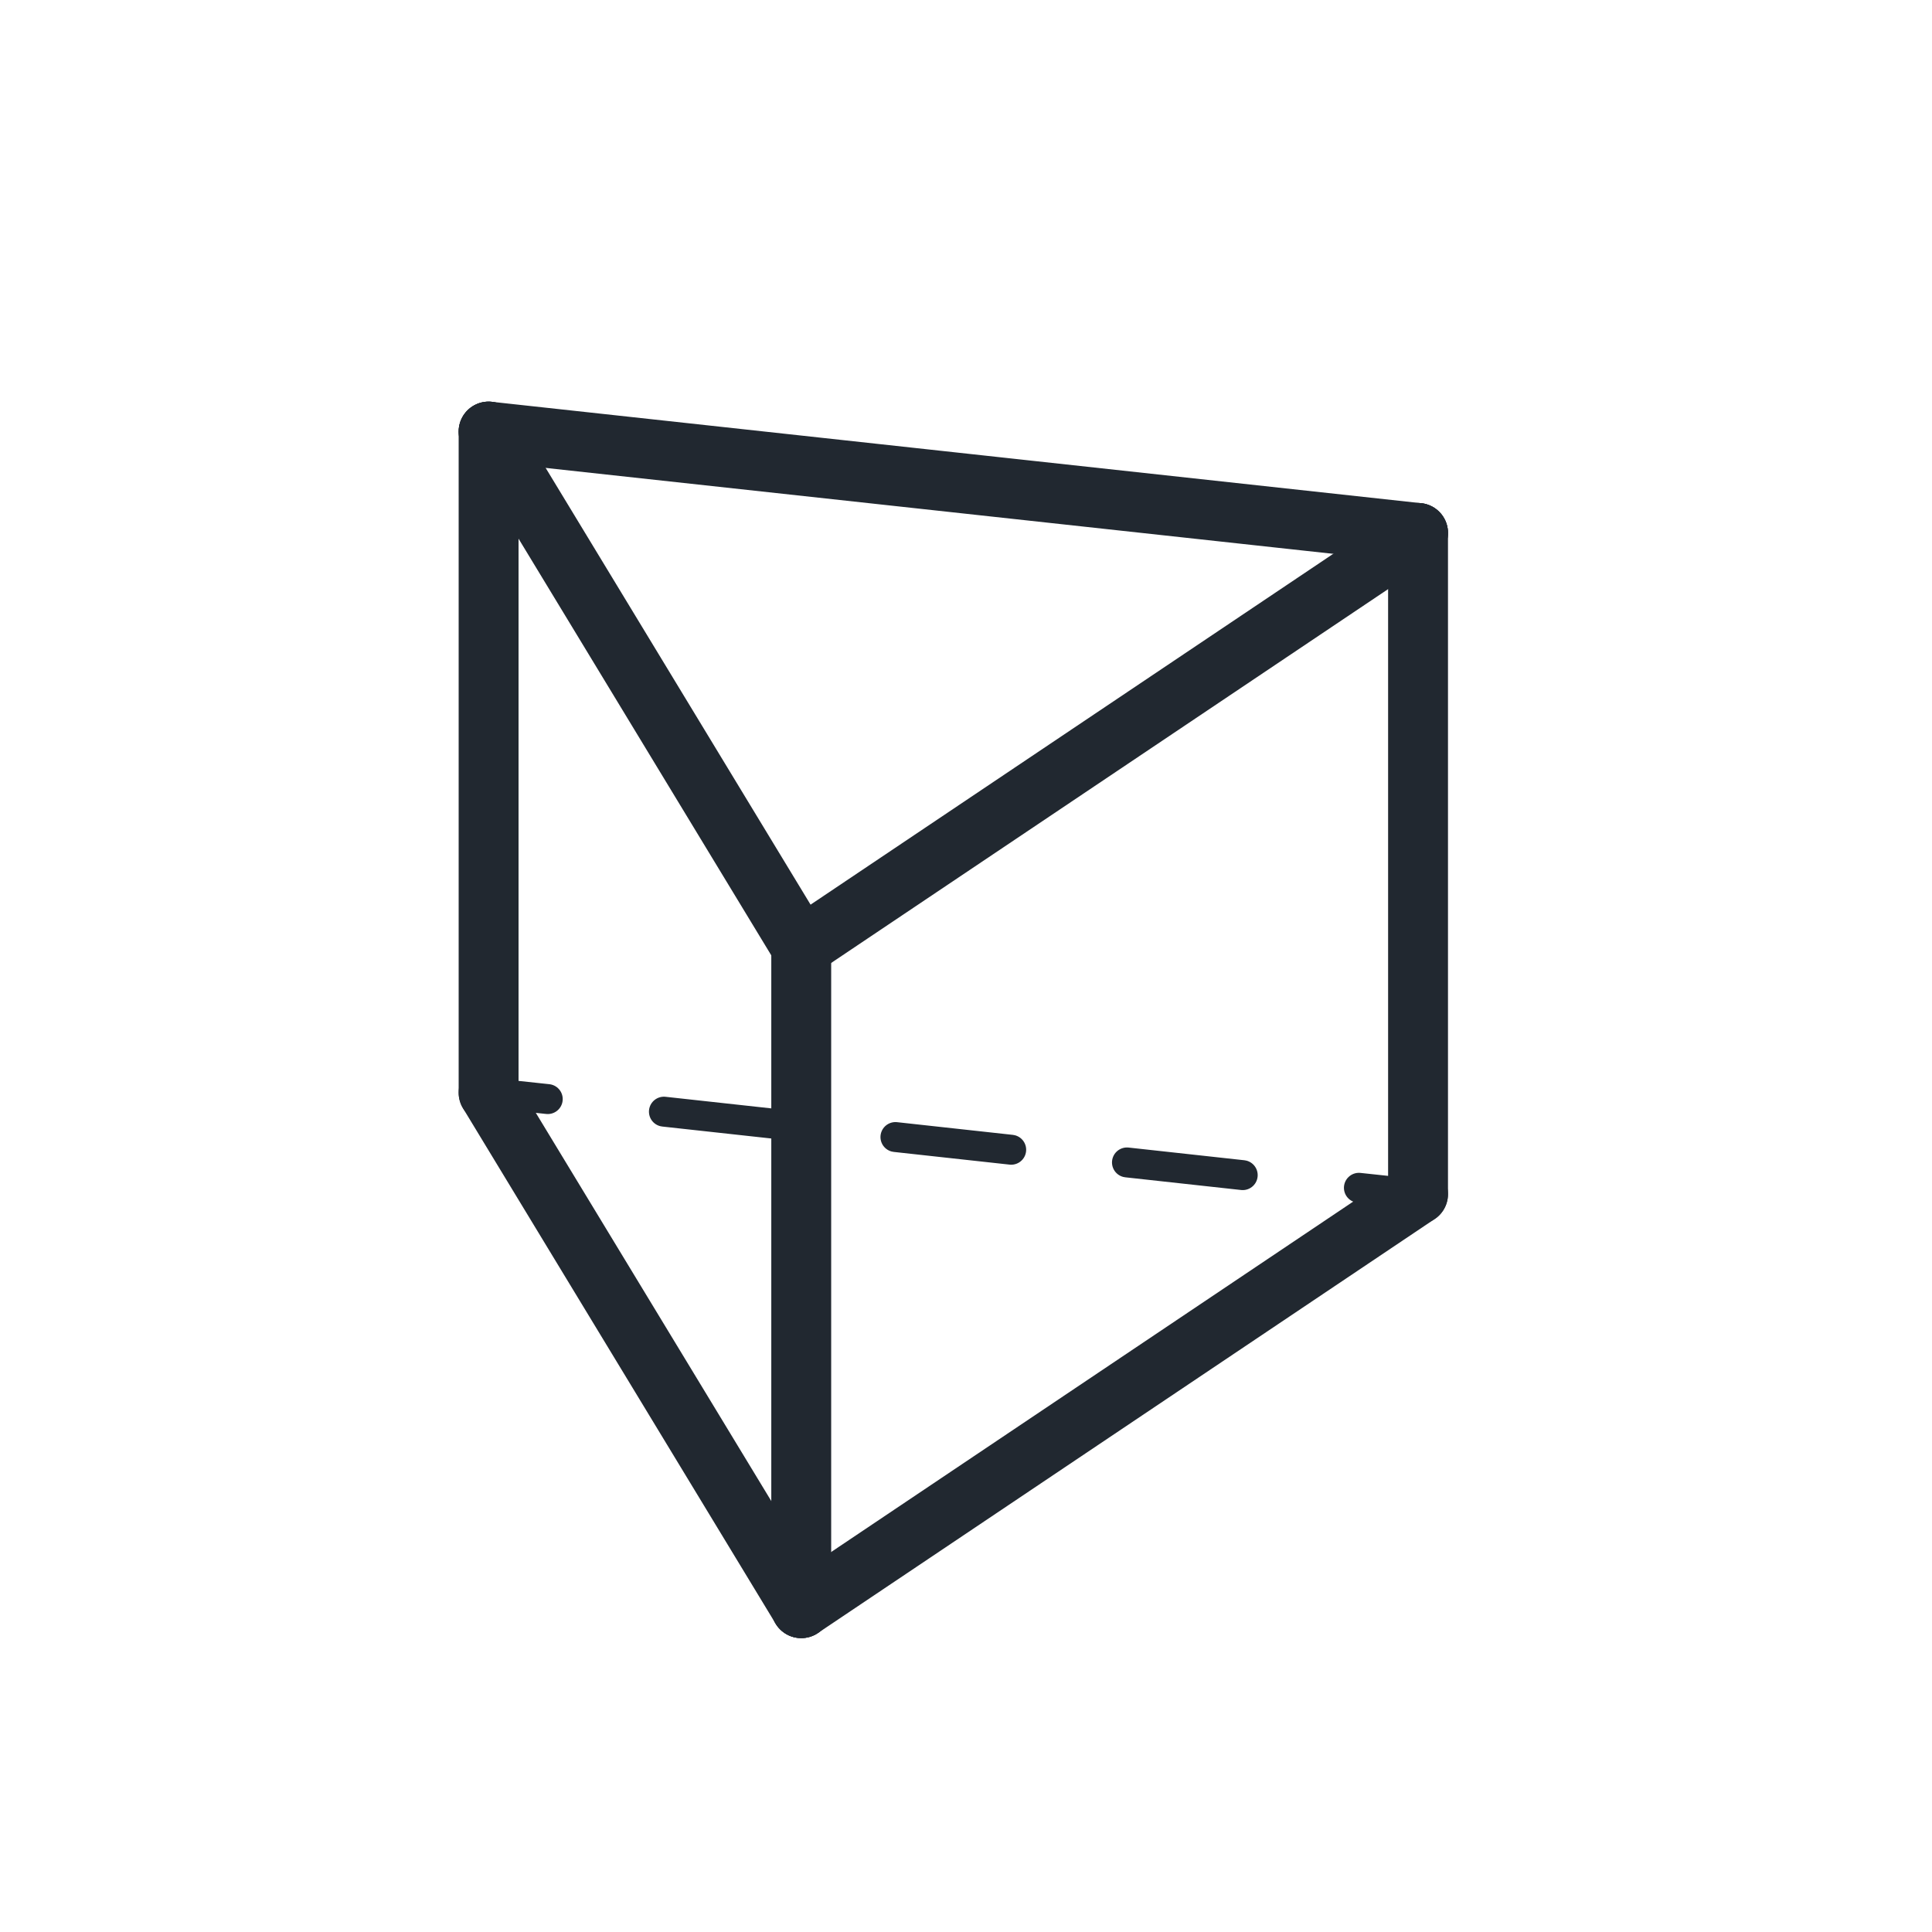
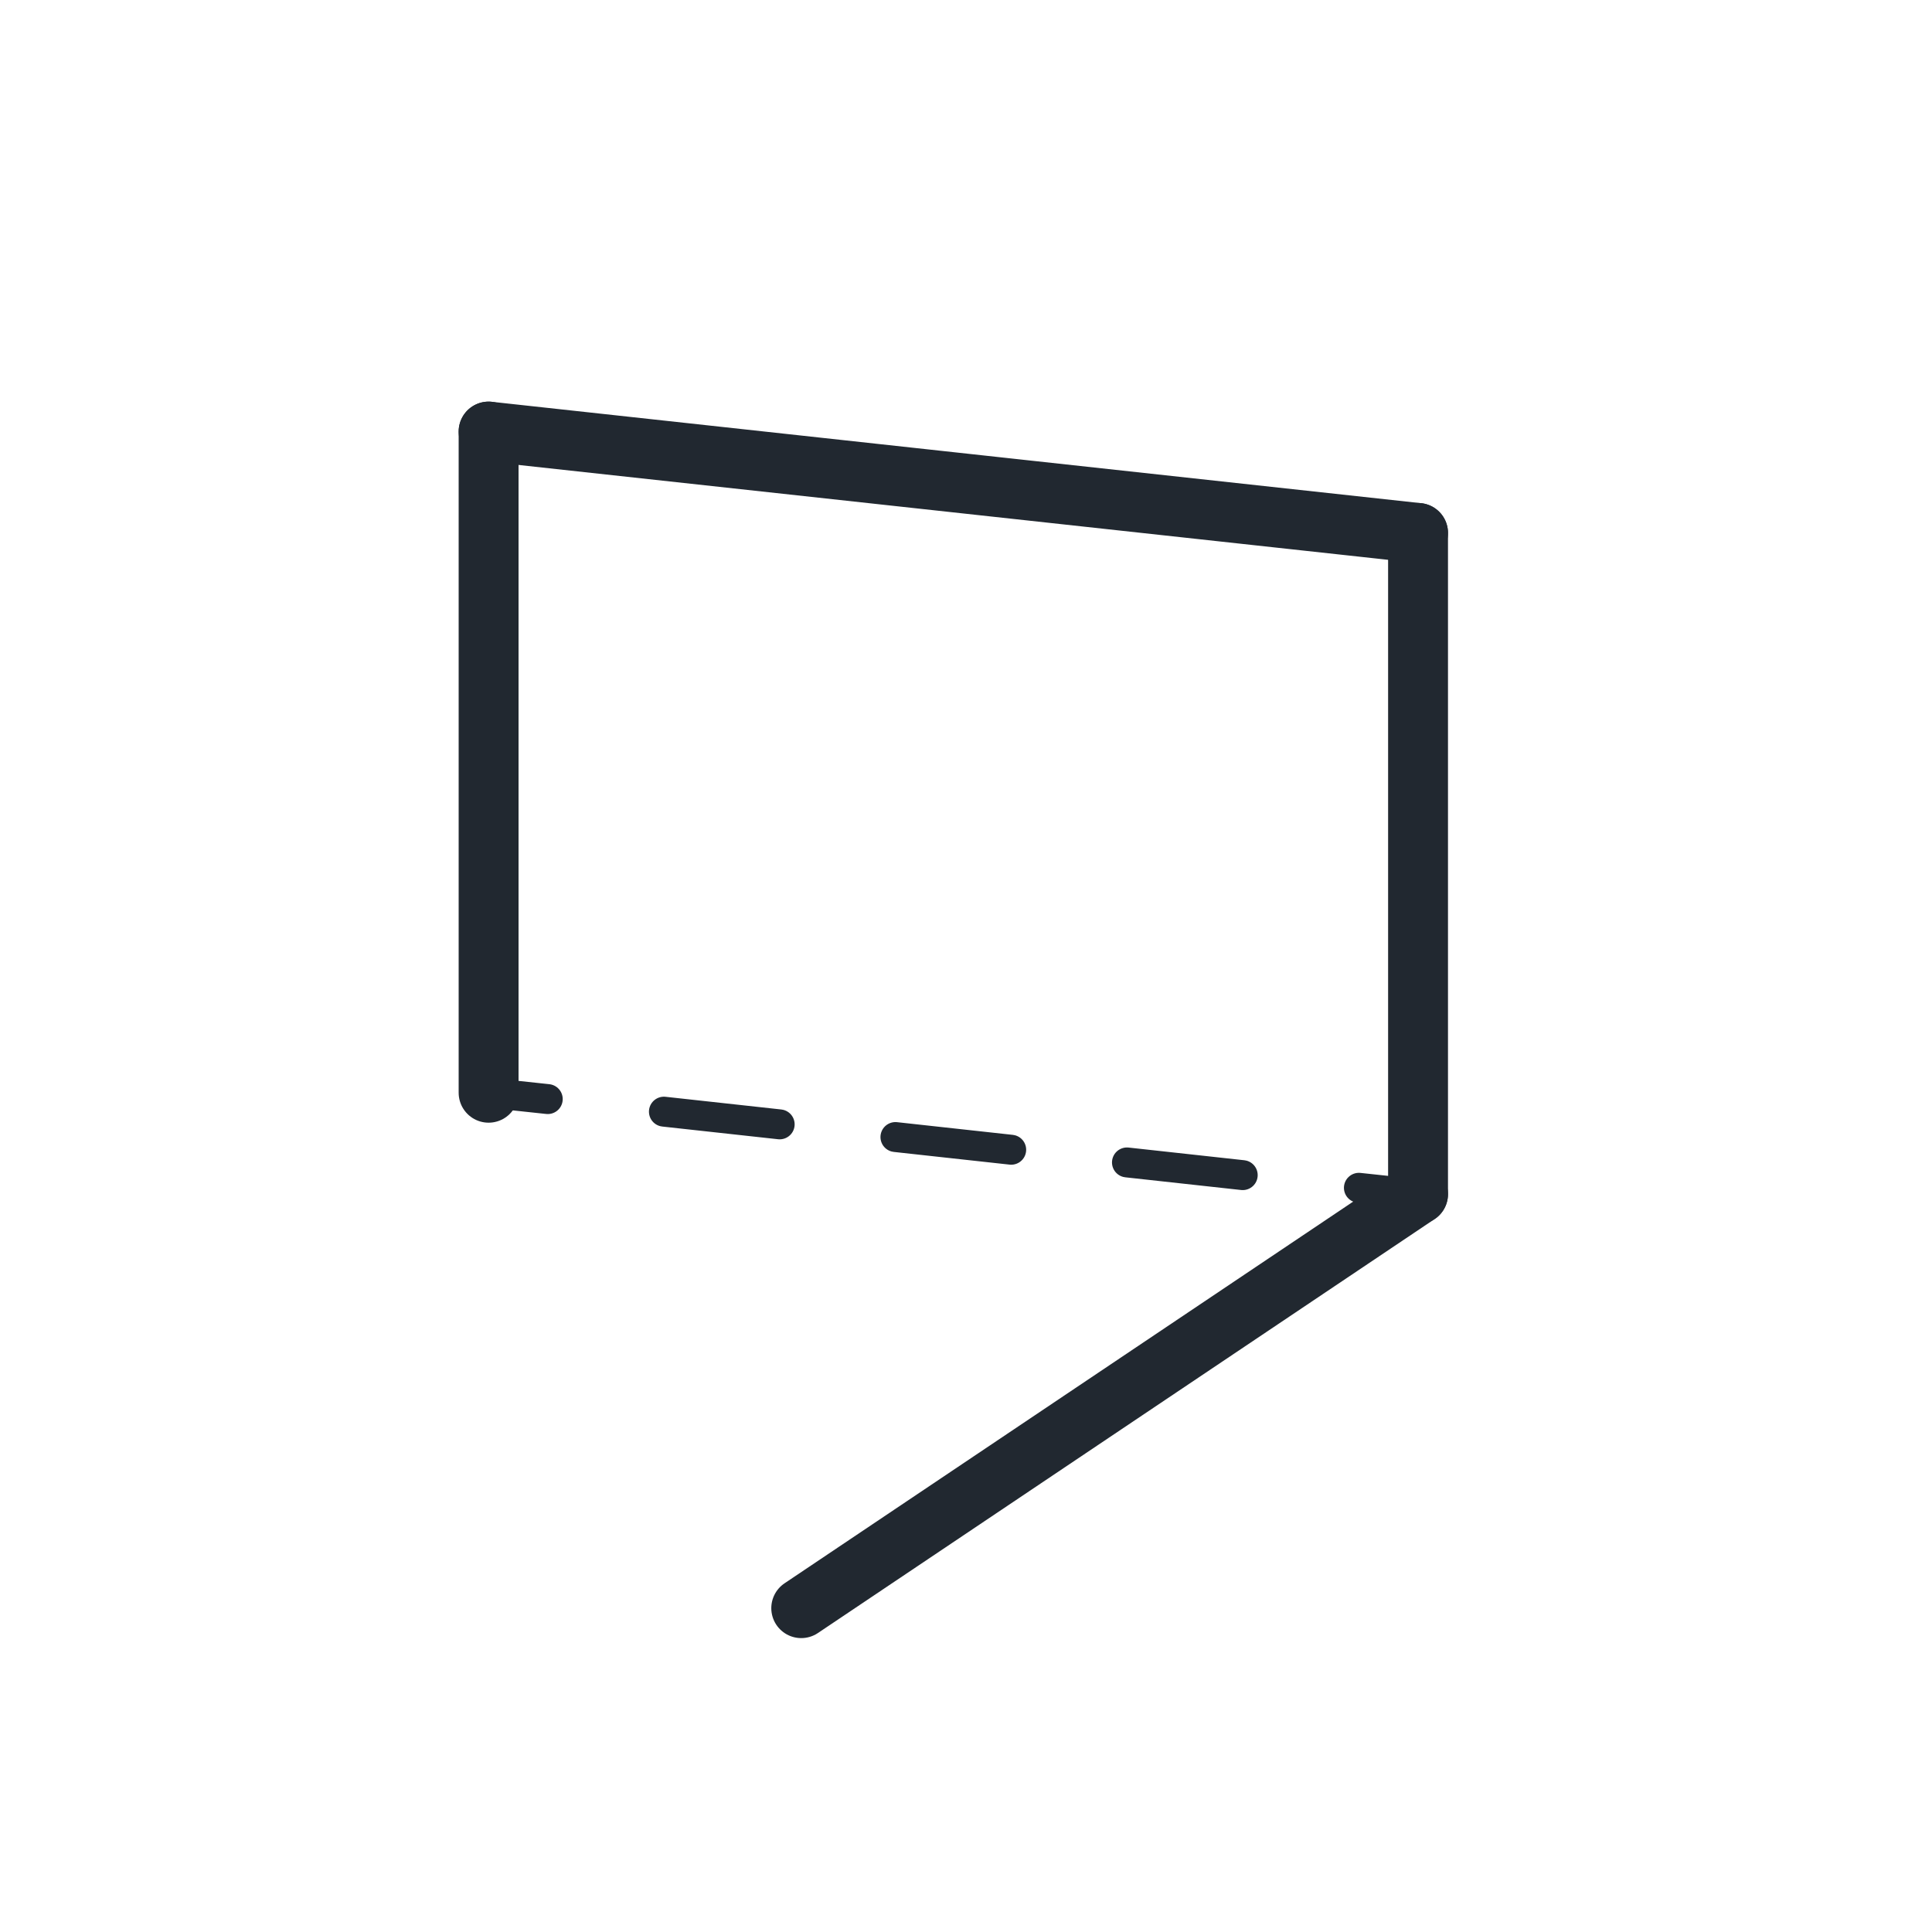
<svg xmlns="http://www.w3.org/2000/svg" width="800px" height="800px" version="1.1" viewBox="144 144 512 512">
  <defs>
    <clipPath id="e">
      <path d="m148.09 236h503.81v415.9h-503.81z" />
    </clipPath>
    <clipPath id="d">
-       <path d="m148.09 148.09h503.81v471.91h-503.81z" />
-     </clipPath>
+       </clipPath>
    <clipPath id="c">
-       <path d="m148.09 209h432.91v442.9h-432.91z" />
-     </clipPath>
+       </clipPath>
    <clipPath id="b">
-       <path d="m148.09 148.09h432.91v471.91h-432.91z" />
-     </clipPath>
+       </clipPath>
    <clipPath id="a">
      <path d="m148.09 148.09h503.81v361.91h-503.81z" />
    </clipPath>
  </defs>
  <g clip-path="url(#e)">
    <path transform="matrix(5.598 0 0 5.598 148.09 148.09)" d="m37.2 75.4 29.2-19.6" fill="none" stroke="#212830" stroke-linecap="round" stroke-miterlimit="10" stroke-width="2.835" />
  </g>
  <path transform="matrix(5.598 0 0 5.598 148.09 148.09)" d="m66.4 55.8v-31.3" fill="none" stroke="#212830" stroke-linecap="round" stroke-miterlimit="10" stroke-width="2.835" />
  <g clip-path="url(#d)">
    <path transform="matrix(5.598 0 0 5.598 148.09 148.09)" d="m37.2 44.1 29.2-19.6" fill="none" stroke="#212830" stroke-linecap="round" stroke-miterlimit="10" stroke-width="2.835" />
  </g>
-   <path transform="matrix(5.598 0 0 5.598 148.09 148.09)" d="m37.2 75.4v-31.3" fill="none" stroke="#212830" stroke-linecap="round" stroke-miterlimit="10" stroke-width="2.835" />
  <g clip-path="url(#c)">
-     <path transform="matrix(5.598 0 0 5.598 148.09 148.09)" d="m22.4 51 14.8 24.4" fill="none" stroke="#212830" stroke-linecap="round" stroke-miterlimit="10" stroke-width="2.835" />
-   </g>
+     </g>
  <g clip-path="url(#b)">
    <path transform="matrix(5.598 0 0 5.598 148.09 148.09)" d="m22.4 19.7 14.8 24.4" fill="none" stroke="#212830" stroke-linecap="round" stroke-miterlimit="10" stroke-width="2.835" />
  </g>
  <path transform="matrix(5.598 0 0 5.598 148.09 148.09)" d="m22.4 51v-31.3" fill="none" stroke="#212830" stroke-linecap="round" stroke-miterlimit="10" stroke-width="2.835" />
  <g clip-path="url(#a)">
    <path transform="matrix(5.598 0 0 5.598 148.09 148.09)" d="m66.4 24.5-44-4.8" fill="none" stroke="#212830" stroke-linecap="round" stroke-miterlimit="10" stroke-width="2.835" />
  </g>
  <path transform="matrix(5.598 0 0 5.598 148.09 148.09)" d="m66.4 55.8-2.8-0.3" fill="none" stroke="#212830" stroke-linecap="round" stroke-miterlimit="10" stroke-width="1.417" />
  <path transform="matrix(5.598 0 0 5.598 148.09 148.09)" d="m58.1 54.9-30.1-3.3" fill="none" stroke="#212830" stroke-dasharray="5.513,5.513" stroke-linecap="round" stroke-miterlimit="10" stroke-width="1.417" />
  <path transform="matrix(5.598 0 0 5.598 148.09 148.09)" d="m25.2 51.3-2.8-0.3" fill="none" stroke="#212830" stroke-linecap="round" stroke-miterlimit="10" stroke-width="1.417" />
</svg>